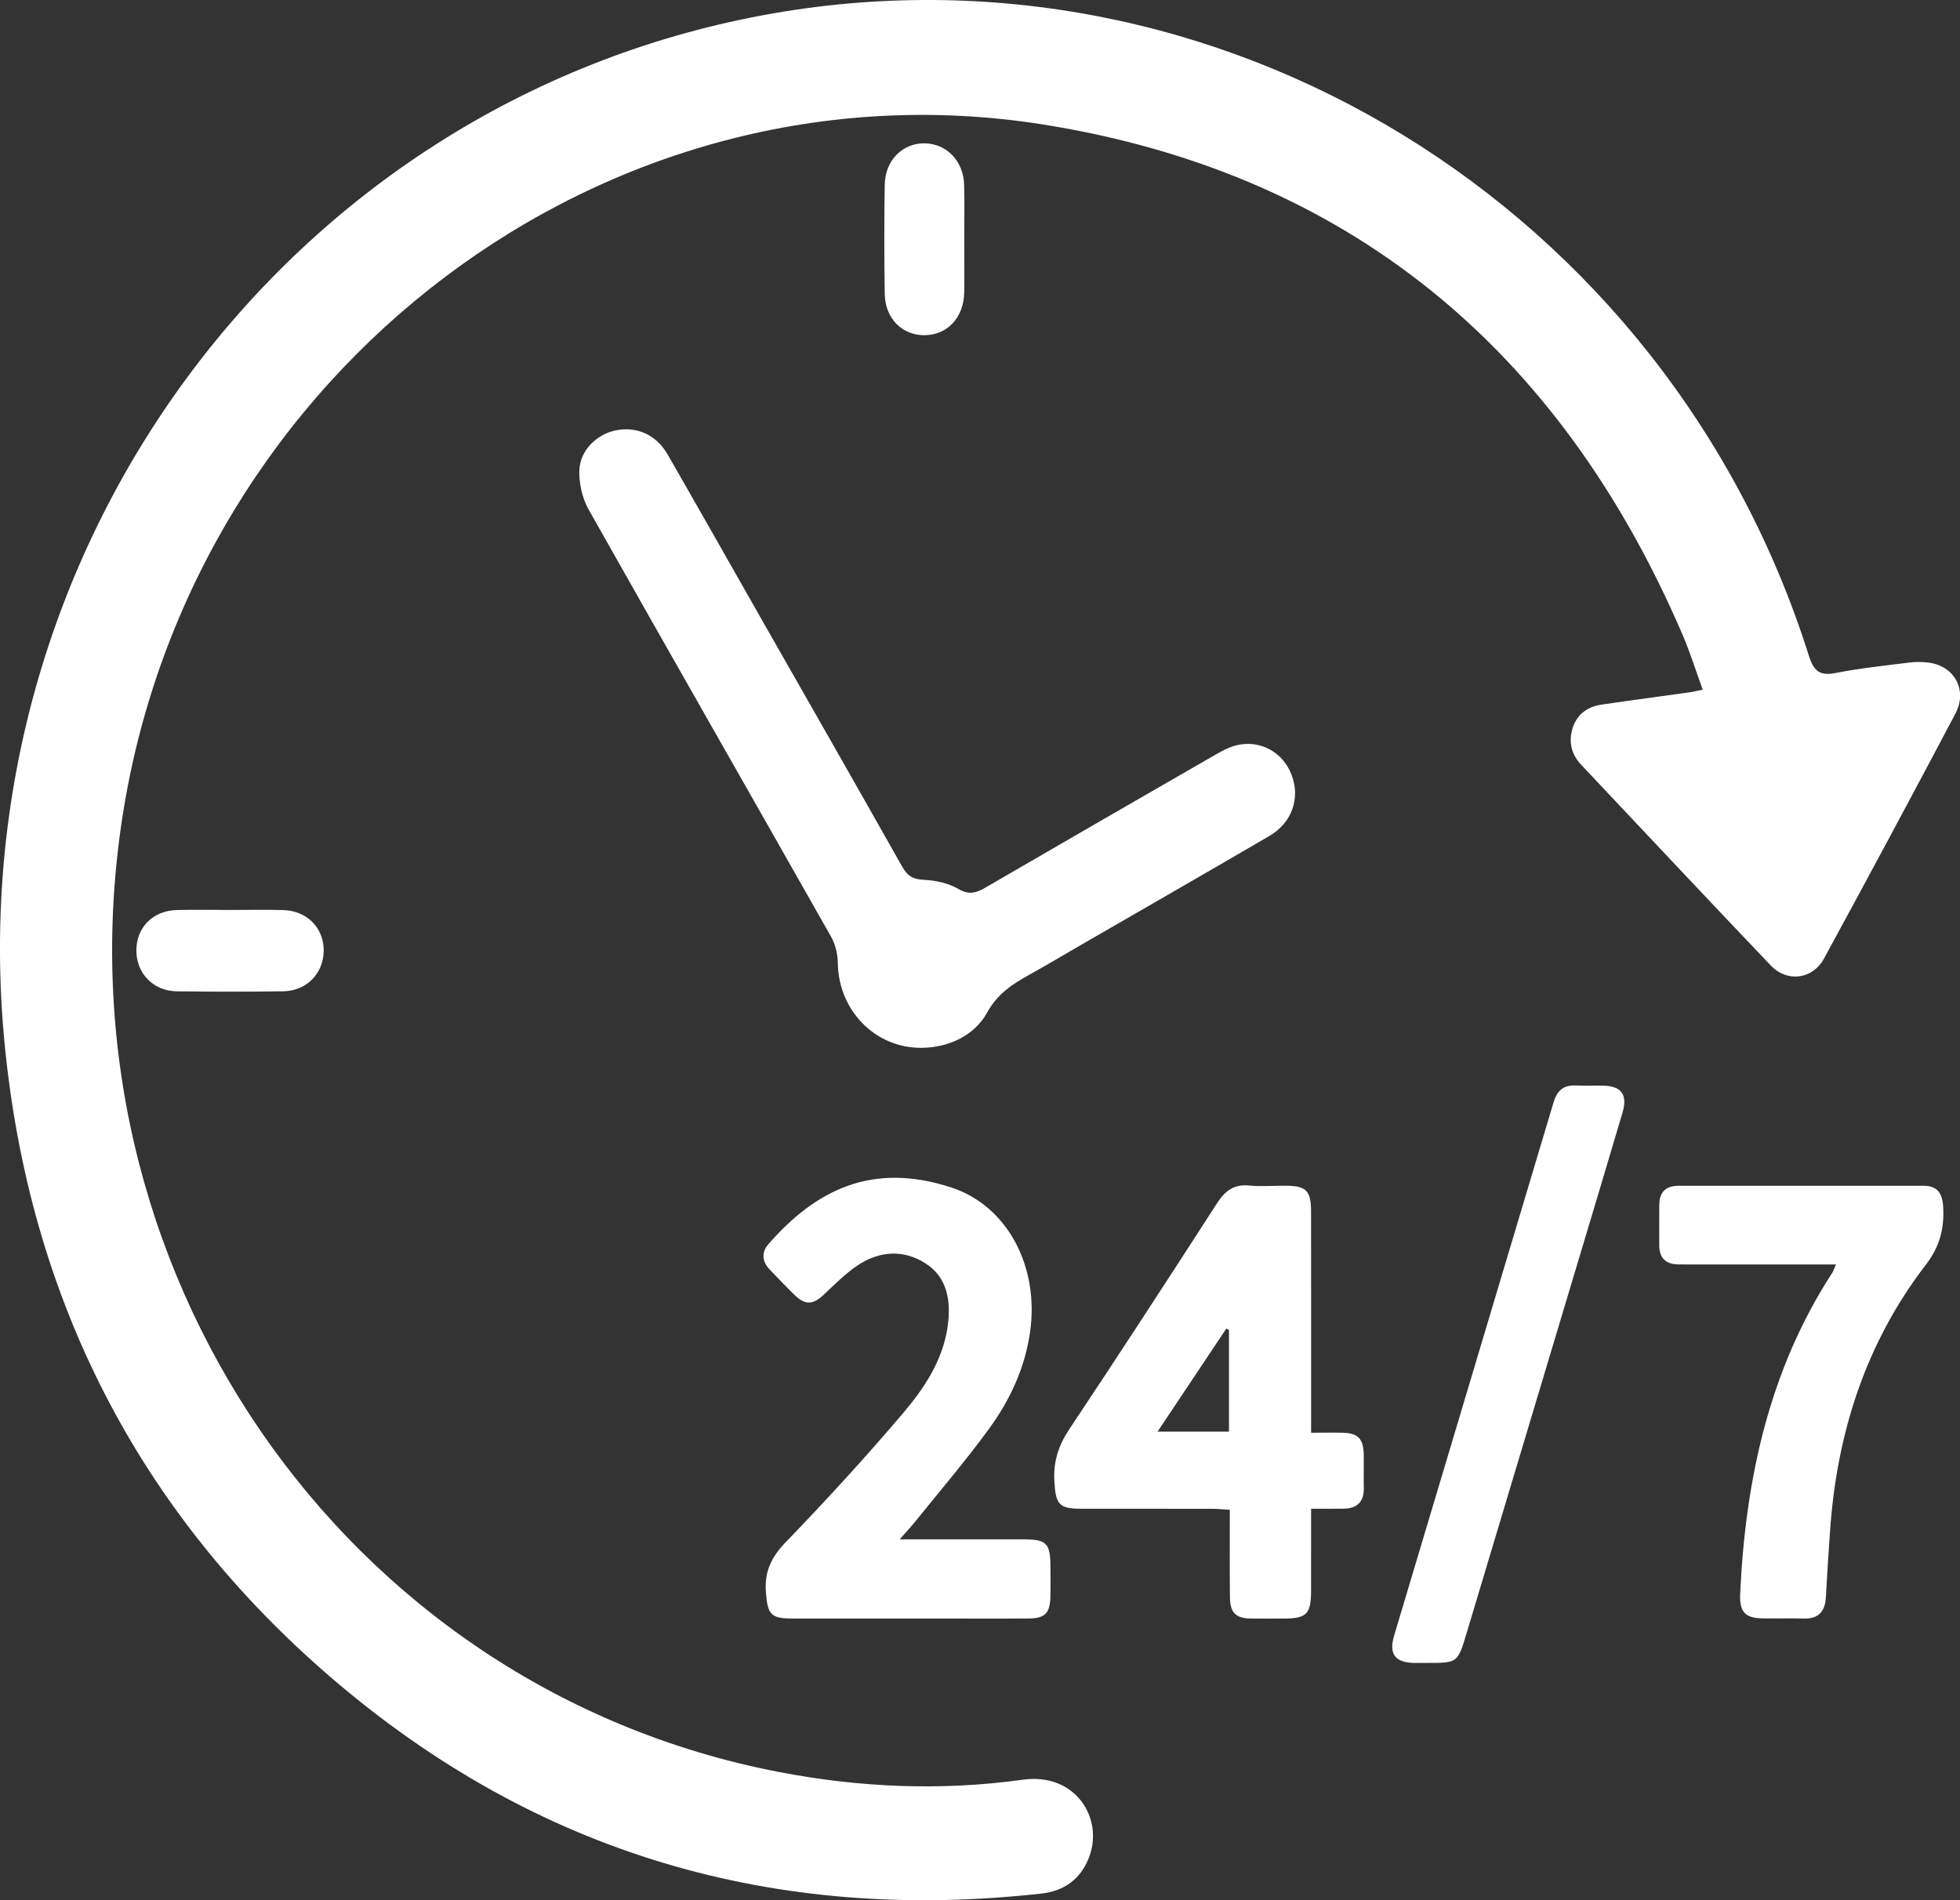
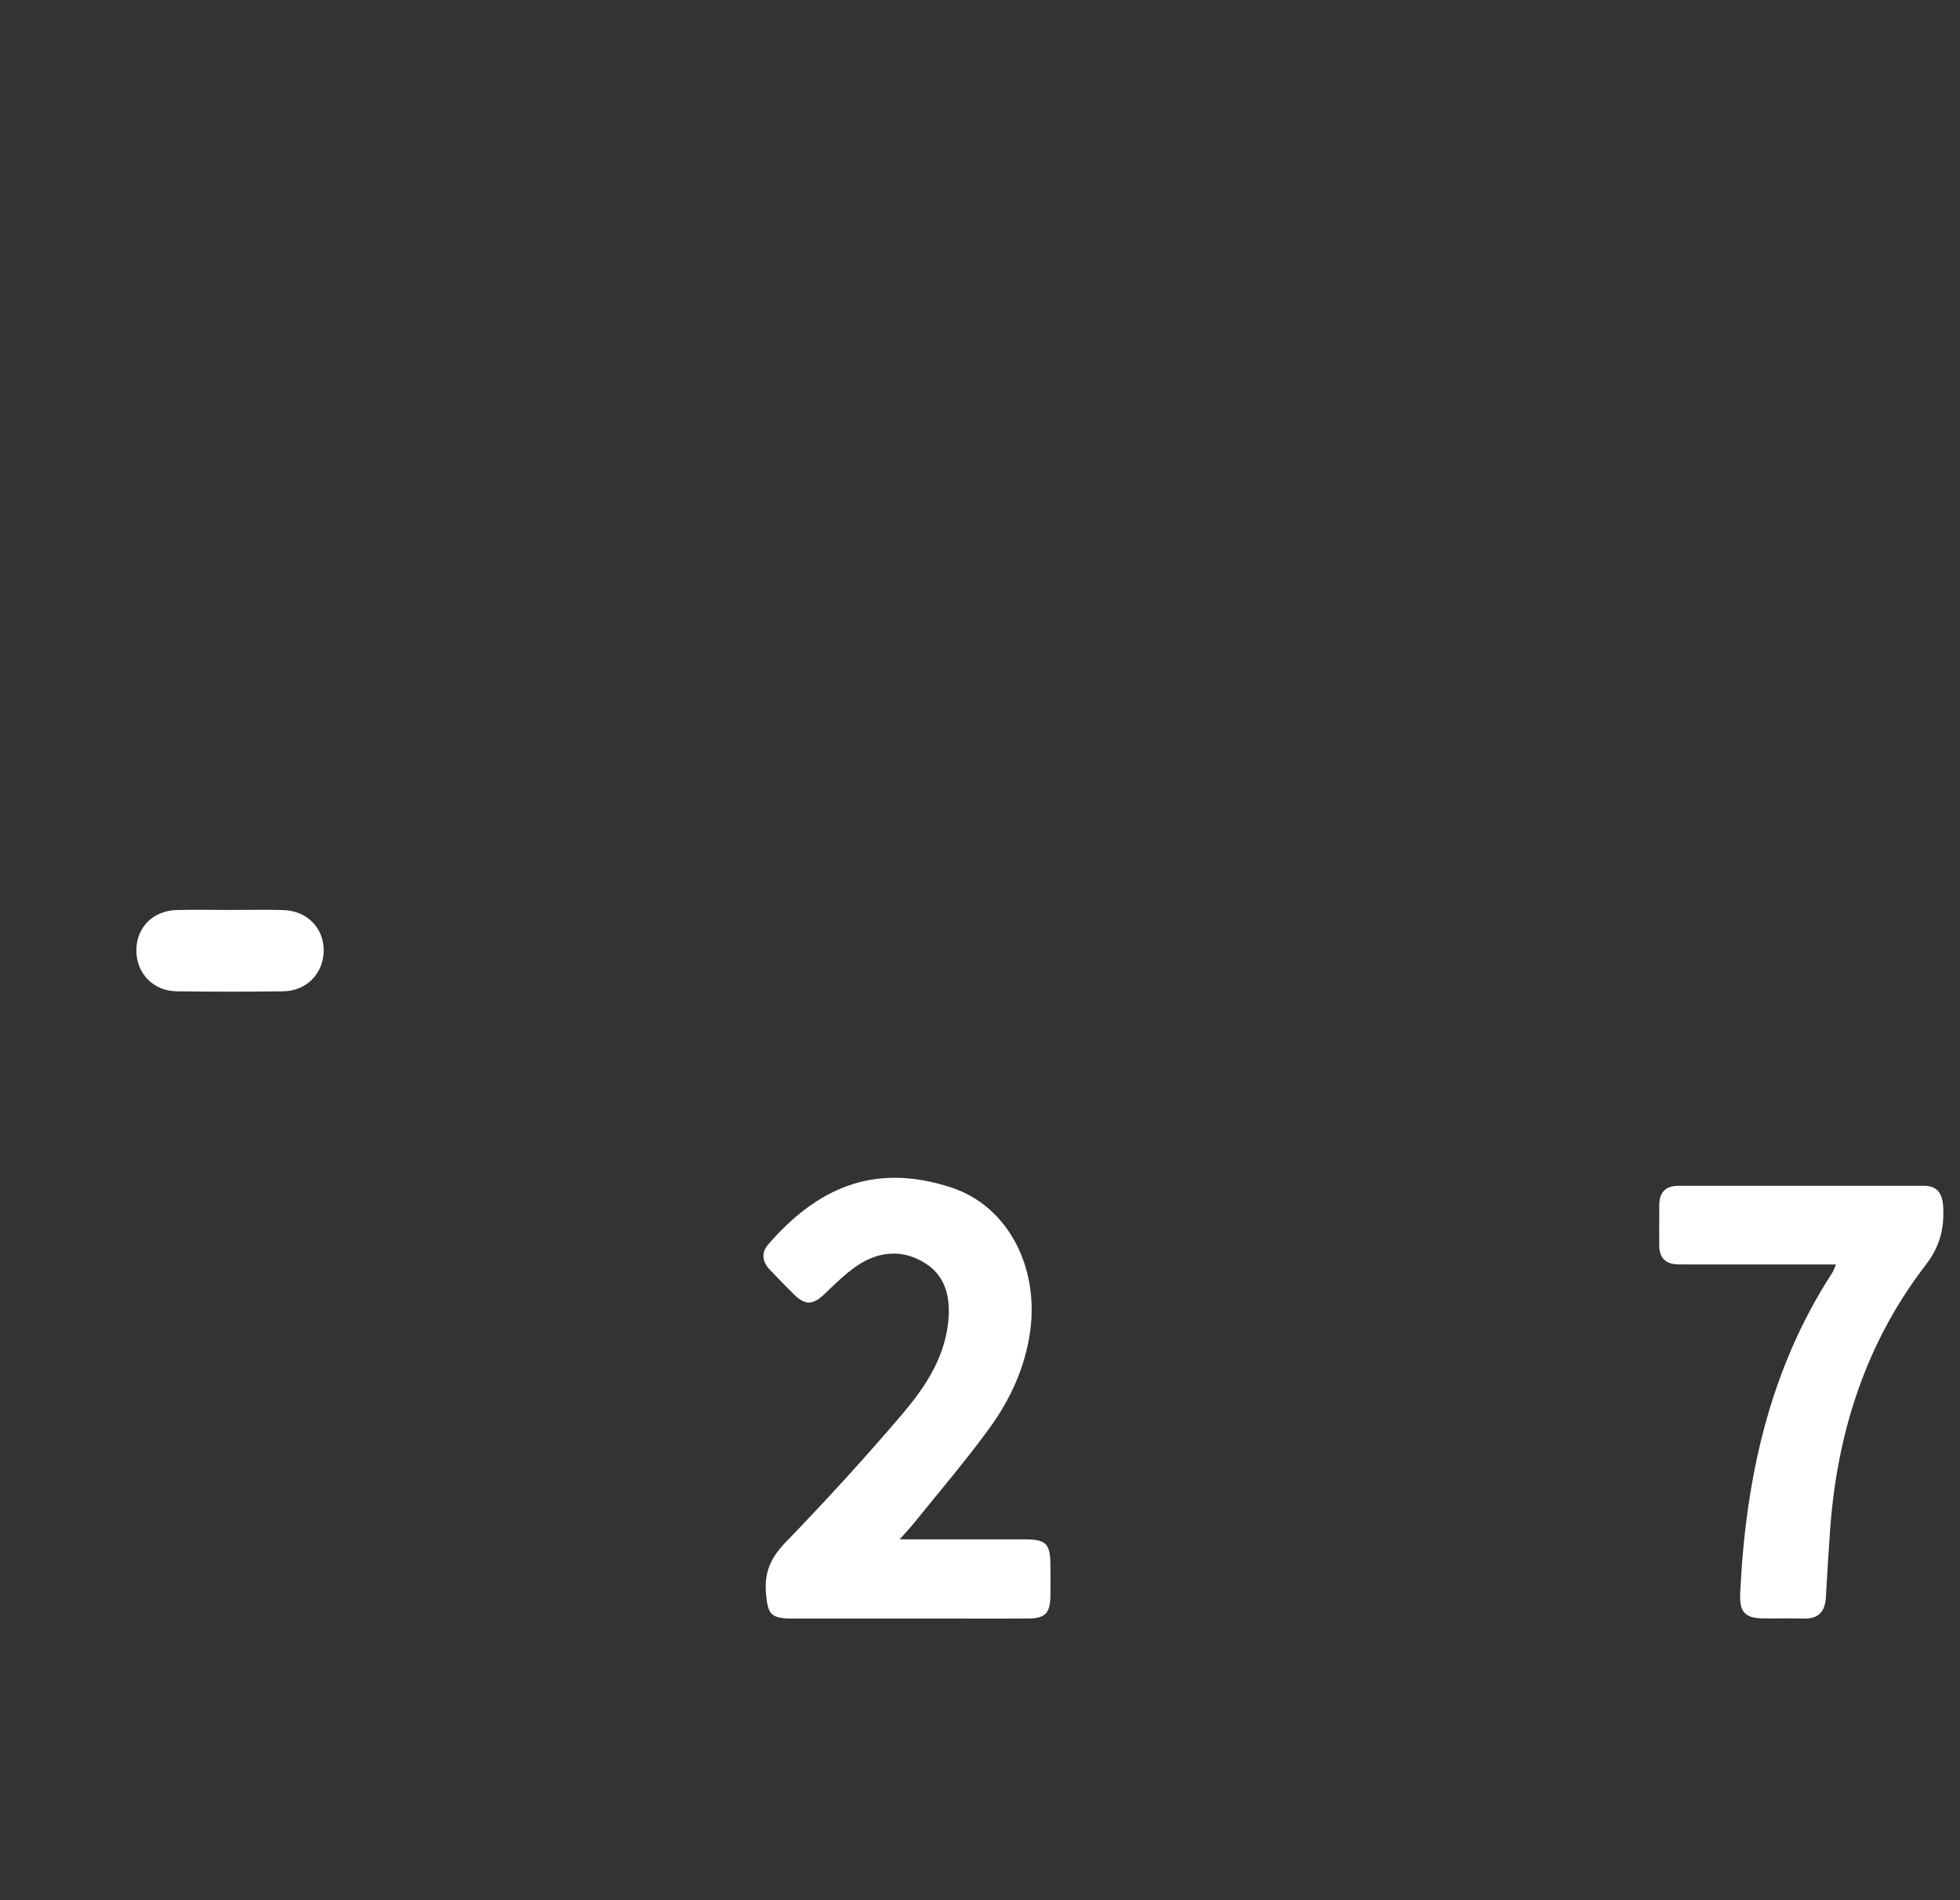
<svg xmlns="http://www.w3.org/2000/svg" width="33" height="32" viewBox="0 0 33 32" fill="none">
  <rect x="0" y="0" width="33" height="32" fill="#333333" stroke="none" />
-   <path d="M28.668 11.614C28.551 11.293 28.456 10.986 28.33 10.692C26.25 5.848 22.67 2.912 17.571 2.098C10.218 0.925 3.233 6.222 2.063 13.747C0.886 21.316 5.761 28.422 13.109 29.84C14.471 30.103 15.846 30.162 17.22 29.971C18.111 29.847 18.587 30.625 18.336 31.278C18.195 31.646 17.915 31.846 17.537 31.888C13.052 32.389 9.029 31.224 5.57 28.247C2.333 25.461 0.489 21.87 0.075 17.55C-0.718 9.245 4.832 1.747 12.847 0.256C20.499 -1.167 28.064 3.464 30.457 11.047C30.54 11.31 30.646 11.384 30.908 11.333C31.319 11.253 31.736 11.209 32.152 11.157C32.253 11.144 32.358 11.146 32.459 11.157C32.901 11.207 33.135 11.616 32.922 12.019C32.194 13.398 31.456 14.772 30.711 16.141C30.519 16.494 30.09 16.549 29.815 16.26C28.745 15.138 27.684 14.006 26.621 12.878C26.45 12.697 26.404 12.48 26.483 12.246C26.561 12.018 26.739 11.899 26.966 11.866C27.457 11.793 27.949 11.729 28.44 11.66C28.504 11.651 28.569 11.634 28.668 11.614Z" fill="white" />
-   <path d="M15.511 17.646C14.73 17.649 14.114 17.011 14.106 16.211C14.104 16.064 14.064 15.9 13.992 15.774C12.633 13.373 11.263 10.979 9.908 8.576C9.801 8.384 9.745 8.129 9.755 7.909C9.77 7.577 10.056 7.311 10.365 7.248C10.717 7.175 11.048 7.319 11.239 7.651C11.764 8.564 12.283 9.481 12.803 10.396C13.6 11.795 14.399 13.192 15.19 14.595C15.277 14.749 15.37 14.808 15.548 14.816C15.747 14.825 15.964 14.87 16.133 14.969C16.315 15.076 16.437 15.038 16.594 14.946C17.879 14.199 19.167 13.456 20.456 12.714C20.567 12.651 20.683 12.586 20.805 12.554C21.205 12.45 21.596 12.659 21.744 13.044C21.897 13.437 21.756 13.854 21.372 14.078C20.288 14.711 19.201 15.335 18.114 15.963C17.854 16.114 17.595 16.269 17.332 16.414C17.047 16.572 16.793 16.737 16.62 17.052C16.402 17.448 15.96 17.644 15.511 17.646Z" fill="white" />
-   <path d="M22.961 24.501C22.956 24.23 22.868 24.135 22.61 24.128C22.442 24.124 22.273 24.128 22.075 24.128V23.817C22.075 22.677 22.076 21.538 22.074 20.398C22.073 20.05 21.991 19.97 21.647 19.968C21.442 19.967 21.235 19.985 21.031 19.965C20.775 19.939 20.627 20.053 20.489 20.266C19.669 21.538 18.844 22.806 18.006 24.065C17.822 24.34 17.733 24.613 17.752 24.944C17.774 25.333 17.829 25.408 18.203 25.408C18.939 25.409 19.674 25.408 20.409 25.409C20.5 25.409 20.591 25.419 20.706 25.426C20.706 25.93 20.703 26.41 20.708 26.891C20.71 27.159 20.802 27.252 21.062 27.257C21.25 27.26 21.438 27.257 21.627 27.257C21.998 27.255 22.074 27.177 22.074 26.793C22.075 26.34 22.075 25.887 22.075 25.408C22.279 25.408 22.448 25.409 22.617 25.407C22.845 25.406 22.967 25.297 22.962 25.053C22.958 24.869 22.964 24.684 22.961 24.501ZM20.692 24.109H19.49C19.889 23.512 20.268 22.943 20.647 22.374C20.662 22.382 20.677 22.389 20.692 22.396V24.109Z" fill="white" />
  <path d="M15.148 25.923C15.887 25.923 16.56 25.923 17.233 25.923C17.62 25.924 17.684 25.989 17.686 26.376C17.688 26.543 17.689 26.709 17.686 26.876C17.681 27.165 17.598 27.254 17.319 27.256C16.831 27.26 16.344 27.257 15.856 27.257C15.018 27.257 14.18 27.257 13.343 27.257C12.975 27.257 12.925 27.186 12.896 26.821C12.867 26.468 12.986 26.222 13.23 25.97C13.903 25.273 14.559 24.557 15.188 23.818C15.552 23.391 15.876 22.917 15.957 22.328C16.013 21.916 15.954 21.515 15.587 21.279C15.21 21.035 14.798 21.064 14.425 21.319C14.229 21.454 14.055 21.627 13.88 21.794C13.69 21.975 13.56 21.986 13.374 21.804C13.232 21.665 13.094 21.521 12.957 21.377C12.831 21.243 12.816 21.092 12.937 20.953C13.731 20.042 14.68 19.56 16.017 19.998C16.968 20.31 17.497 21.335 17.344 22.426C17.258 23.032 17.009 23.57 16.66 24.05C16.263 24.597 15.822 25.111 15.398 25.638C15.334 25.717 15.264 25.791 15.148 25.923Z" fill="white" />
  <path d="M30.912 21.294C30.116 21.294 29.365 21.294 28.614 21.294C28.494 21.294 28.374 21.295 28.255 21.293C28.049 21.29 27.936 21.188 27.936 20.971C27.936 20.743 27.935 20.515 27.937 20.287C27.939 20.07 28.054 19.969 28.26 19.969C29.637 19.969 31.014 19.968 32.39 19.969C32.612 19.969 32.702 20.09 32.716 20.315C32.739 20.687 32.66 20.995 32.422 21.303C31.412 22.617 30.924 24.139 30.811 25.796C30.786 26.163 30.761 26.53 30.742 26.897C30.729 27.144 30.613 27.264 30.368 27.257C30.137 27.251 29.906 27.258 29.676 27.254C29.378 27.25 29.284 27.142 29.299 26.831C29.39 24.902 29.789 23.066 30.852 21.43C30.869 21.404 30.878 21.371 30.912 21.294Z" fill="white" />
-   <path d="M24.027 28.004C23.95 28.004 23.873 28.006 23.797 28.004C23.488 27.995 23.381 27.851 23.472 27.546C24.366 24.551 25.263 21.558 26.157 18.563C26.216 18.367 26.325 18.27 26.529 18.28C26.682 18.288 26.836 18.279 26.99 18.283C27.301 18.289 27.407 18.432 27.317 18.74C27.063 19.602 26.803 20.463 26.545 21.325C25.928 23.382 25.311 25.439 24.695 27.496C24.543 28.005 24.544 28.005 24.027 28.004Z" fill="white" />
  <path d="M3.874 15.324C4.172 15.324 4.471 15.317 4.77 15.326C5.176 15.338 5.459 15.635 5.45 16.023C5.44 16.401 5.157 16.689 4.767 16.694C4.169 16.702 3.571 16.702 2.973 16.694C2.574 16.688 2.29 16.384 2.296 15.993C2.302 15.613 2.578 15.336 2.977 15.325C3.276 15.317 3.574 15.324 3.874 15.324Z" fill="white" />
-   <path d="M16.235 4.035C16.235 4.333 16.24 4.63 16.234 4.928C16.226 5.347 15.952 5.64 15.572 5.645C15.19 5.65 14.902 5.364 14.896 4.947C14.887 4.335 14.886 3.722 14.896 3.109C14.903 2.695 15.203 2.403 15.579 2.414C15.945 2.425 16.224 2.717 16.233 3.116C16.241 3.422 16.235 3.729 16.235 4.035Z" fill="white" />
</svg>